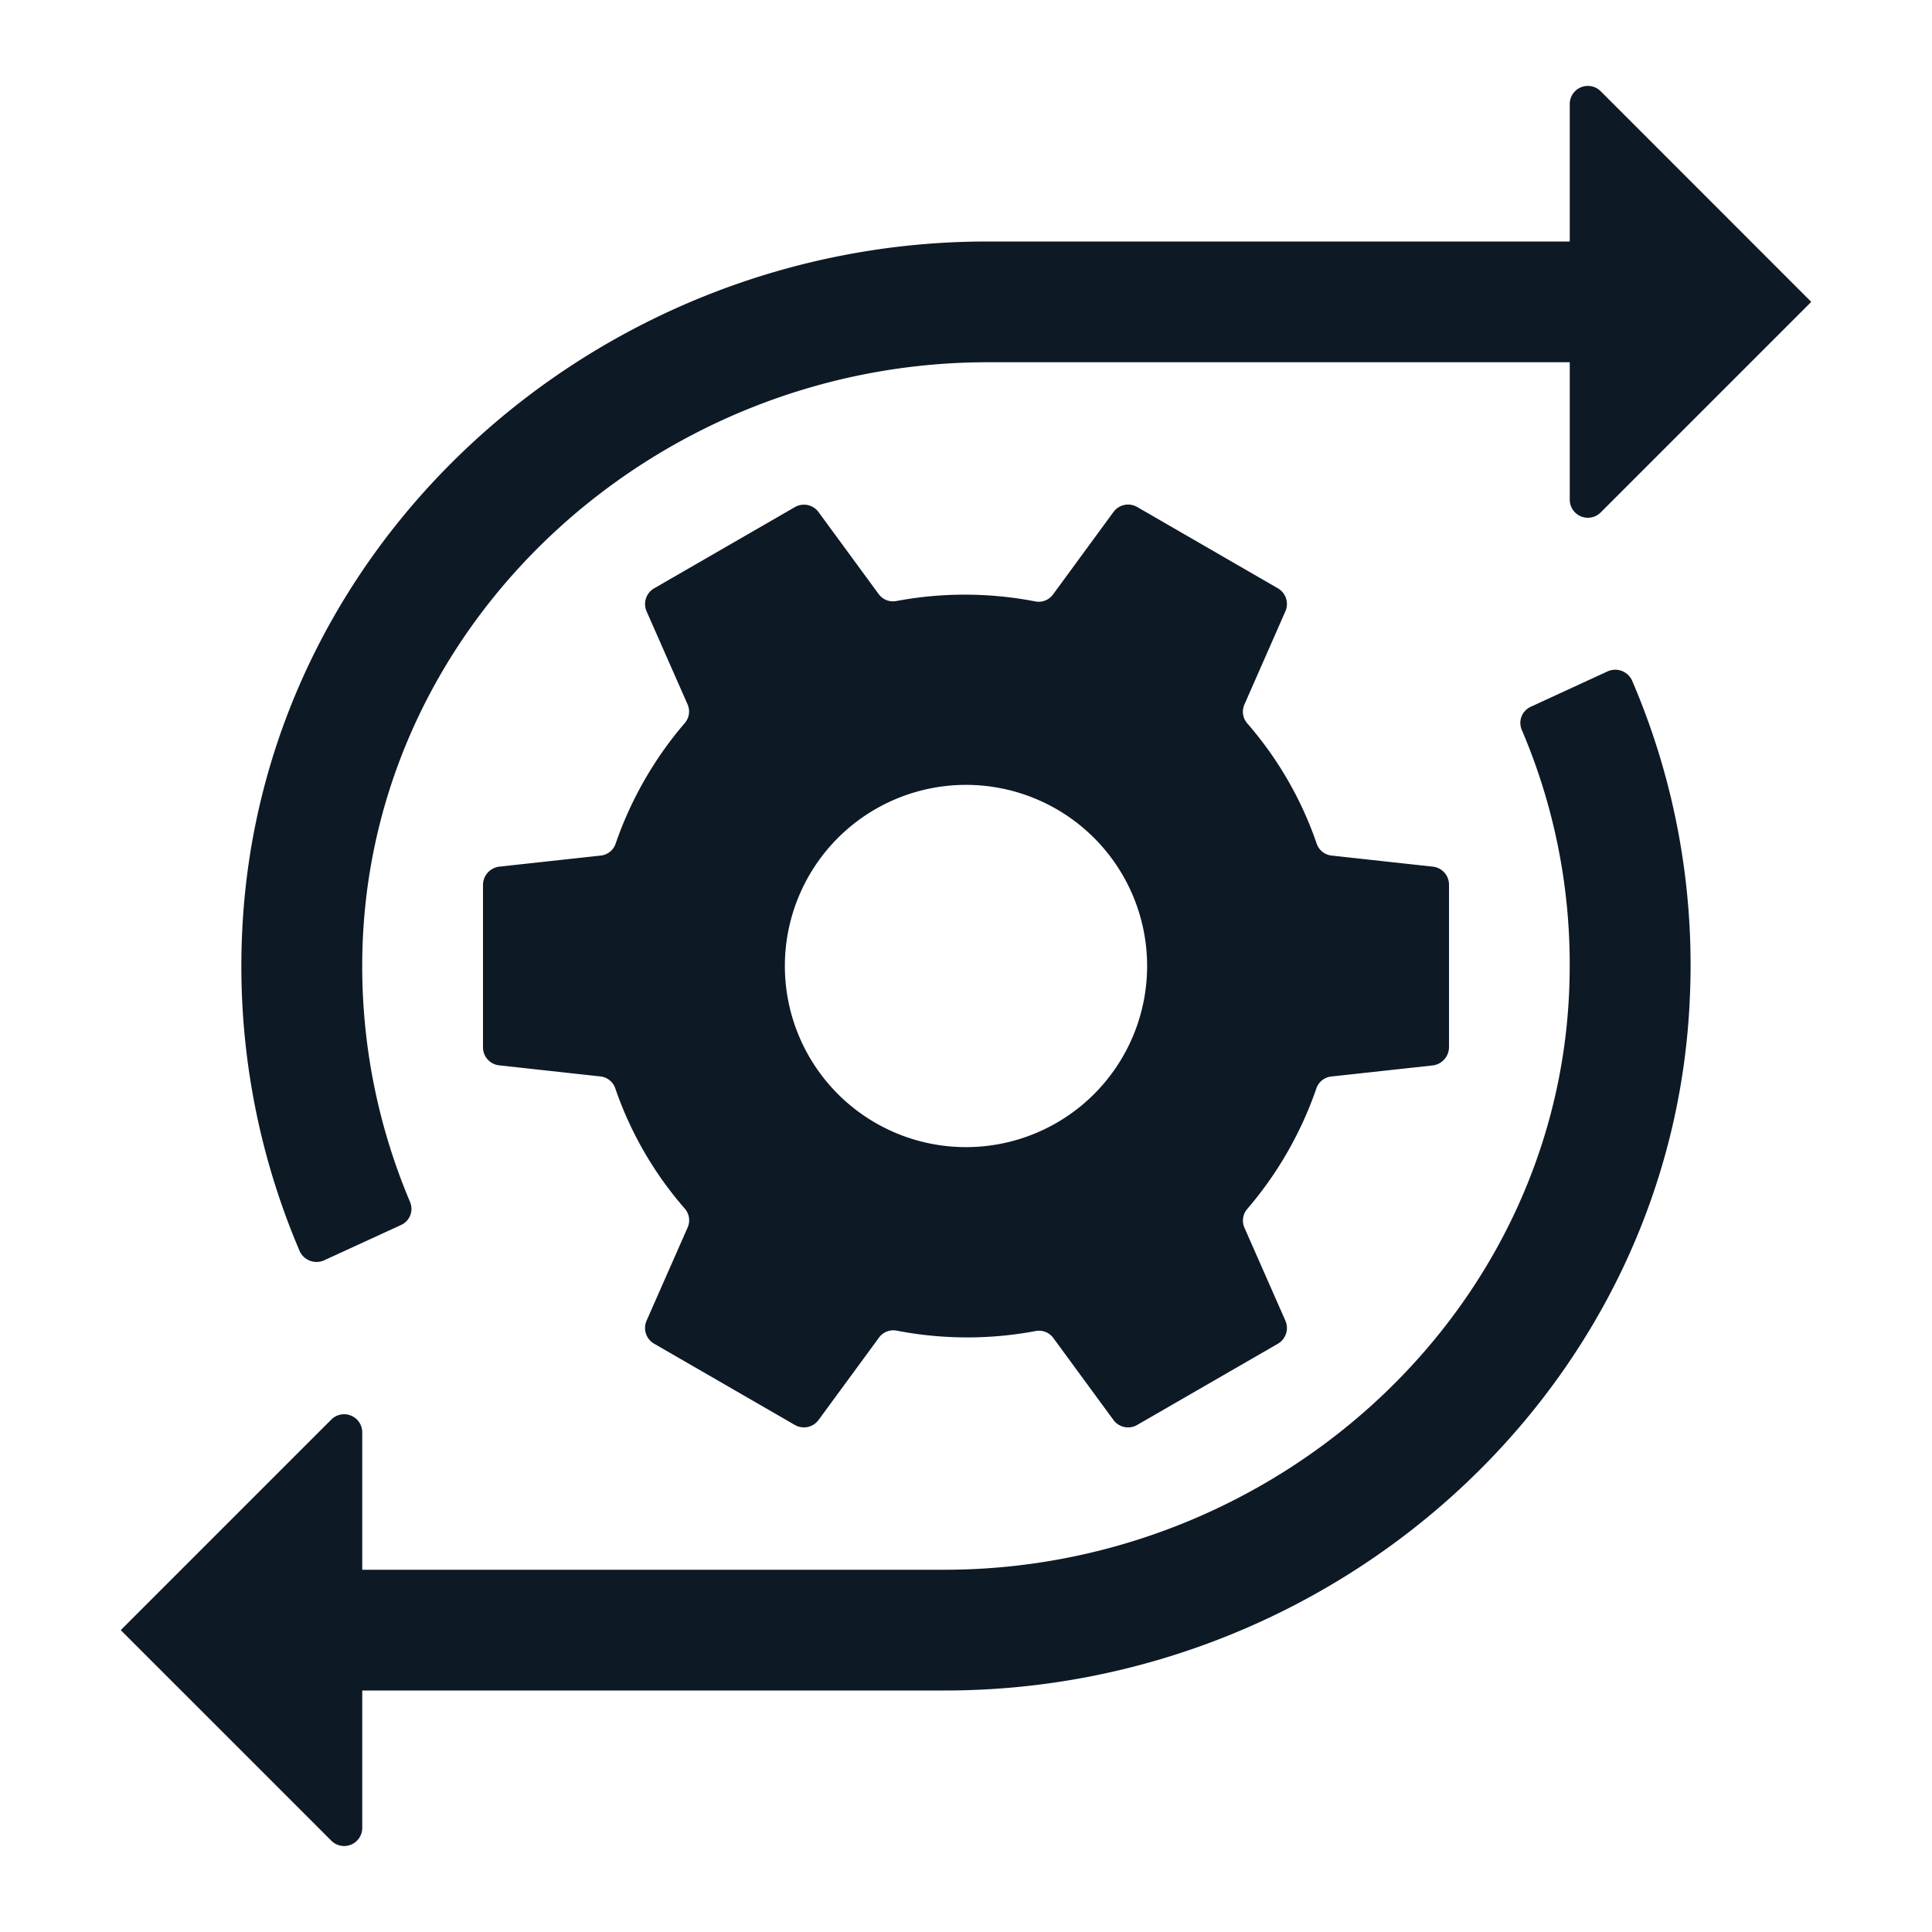
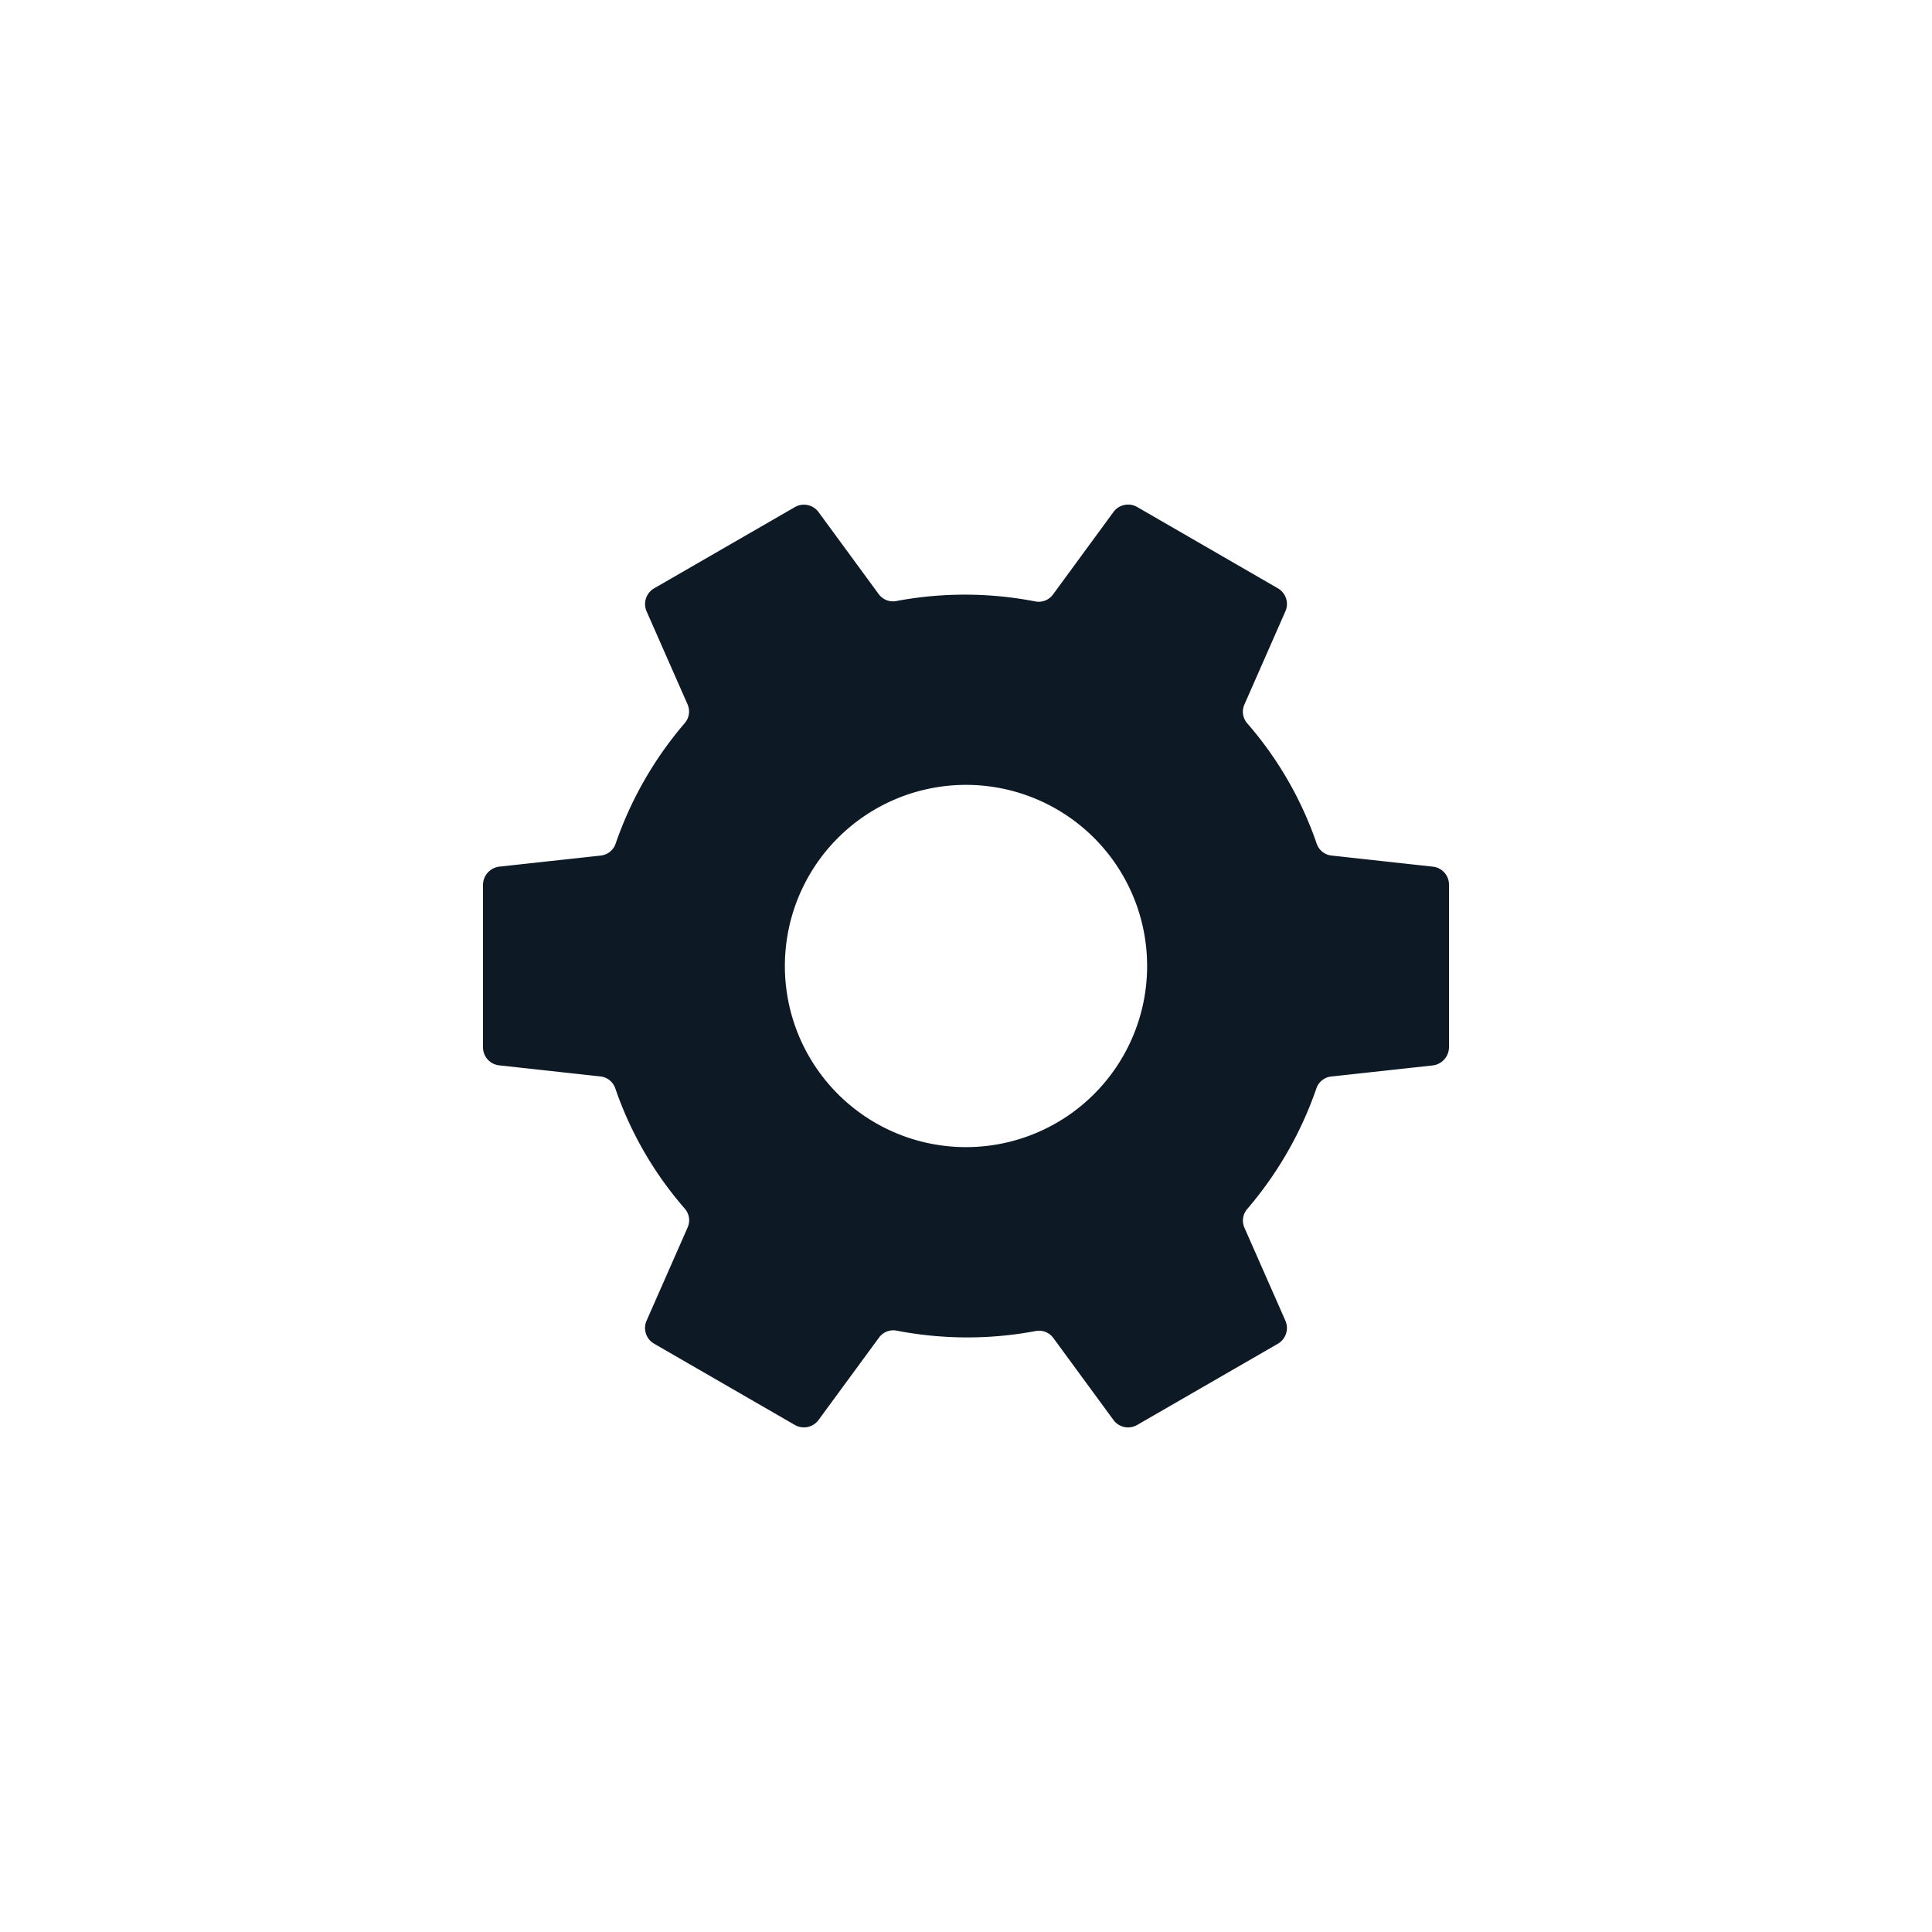
<svg xmlns="http://www.w3.org/2000/svg" width="24" height="24" fill="none">
  <path fill="#0E1926" d="m17.8 10.766-1.259-.138a.22.22 0 0 1-.185-.149 4.5 4.5 0 0 0-.861-1.492.22.22 0 0 1-.037-.234l.51-1.16a.225.225 0 0 0-.094-.285l-1.748-1.01a.225.225 0 0 0-.294.062l-.752 1.026a.22.22 0 0 1-.22.085 4.6 4.6 0 0 0-1.724-.005.22.22 0 0 1-.22-.085l-.748-1.02a.225.225 0 0 0-.293-.062l-1.75 1.01a.226.226 0 0 0-.093.285l.51 1.158a.22.22 0 0 1-.037.232 4.6 4.6 0 0 0-.857 1.495.22.22 0 0 1-.184.149l-1.264.138a.23.23 0 0 0-.2.225v2.02a.225.225 0 0 0 .2.223l1.259.138a.22.22 0 0 1 .185.15c.188.547.48 1.053.861 1.49a.22.22 0 0 1 .037.236l-.51 1.158a.225.225 0 0 0 .094.286l1.749 1.01a.226.226 0 0 0 .293-.062l.752-1.025a.22.22 0 0 1 .22-.085c.57.11 1.154.112 1.724.005a.22.22 0 0 1 .22.085l.748 1.02a.225.225 0 0 0 .293.062l1.75-1.01a.226.226 0 0 0 .093-.285l-.51-1.158a.22.22 0 0 1 .037-.232c.377-.44.668-.947.857-1.495a.22.22 0 0 1 .184-.149l1.264-.138a.23.23 0 0 0 .2-.225v-2.02a.225.225 0 0 0-.2-.224M12 14.25a2.25 2.25 0 1 1 0-4.5 2.25 2.25 0 0 1 0 4.5" />
-   <path fill="#0E1926" d="m22.5 3.75-2.616 2.616a.225.225 0 0 1-.384-.16V4.5h-7.232c-4.162 0-7.734 3.275-7.768 7.437a7.5 7.5 0 0 0 .593 2.992.22.22 0 0 1-.11.288l-.954.438a.23.23 0 0 1-.308-.117 9 9 0 0 1-.716-3.882C3.185 6.776 7.382 3 12.264 3H19.5V1.293a.225.225 0 0 1 .384-.16zm-1.506 8.591C20.817 17.221 16.621 21 11.738 21H4.5v1.707a.225.225 0 0 1-.384.159L1.5 20.25l2.616-2.616a.225.225 0 0 1 .384.159V19.5h7.232c4.164 0 7.736-3.278 7.767-7.44a7.4 7.4 0 0 0-.594-2.991.22.22 0 0 1 .108-.288l.955-.44a.23.23 0 0 1 .308.117 8.94 8.94 0 0 1 .718 3.883" />
</svg>